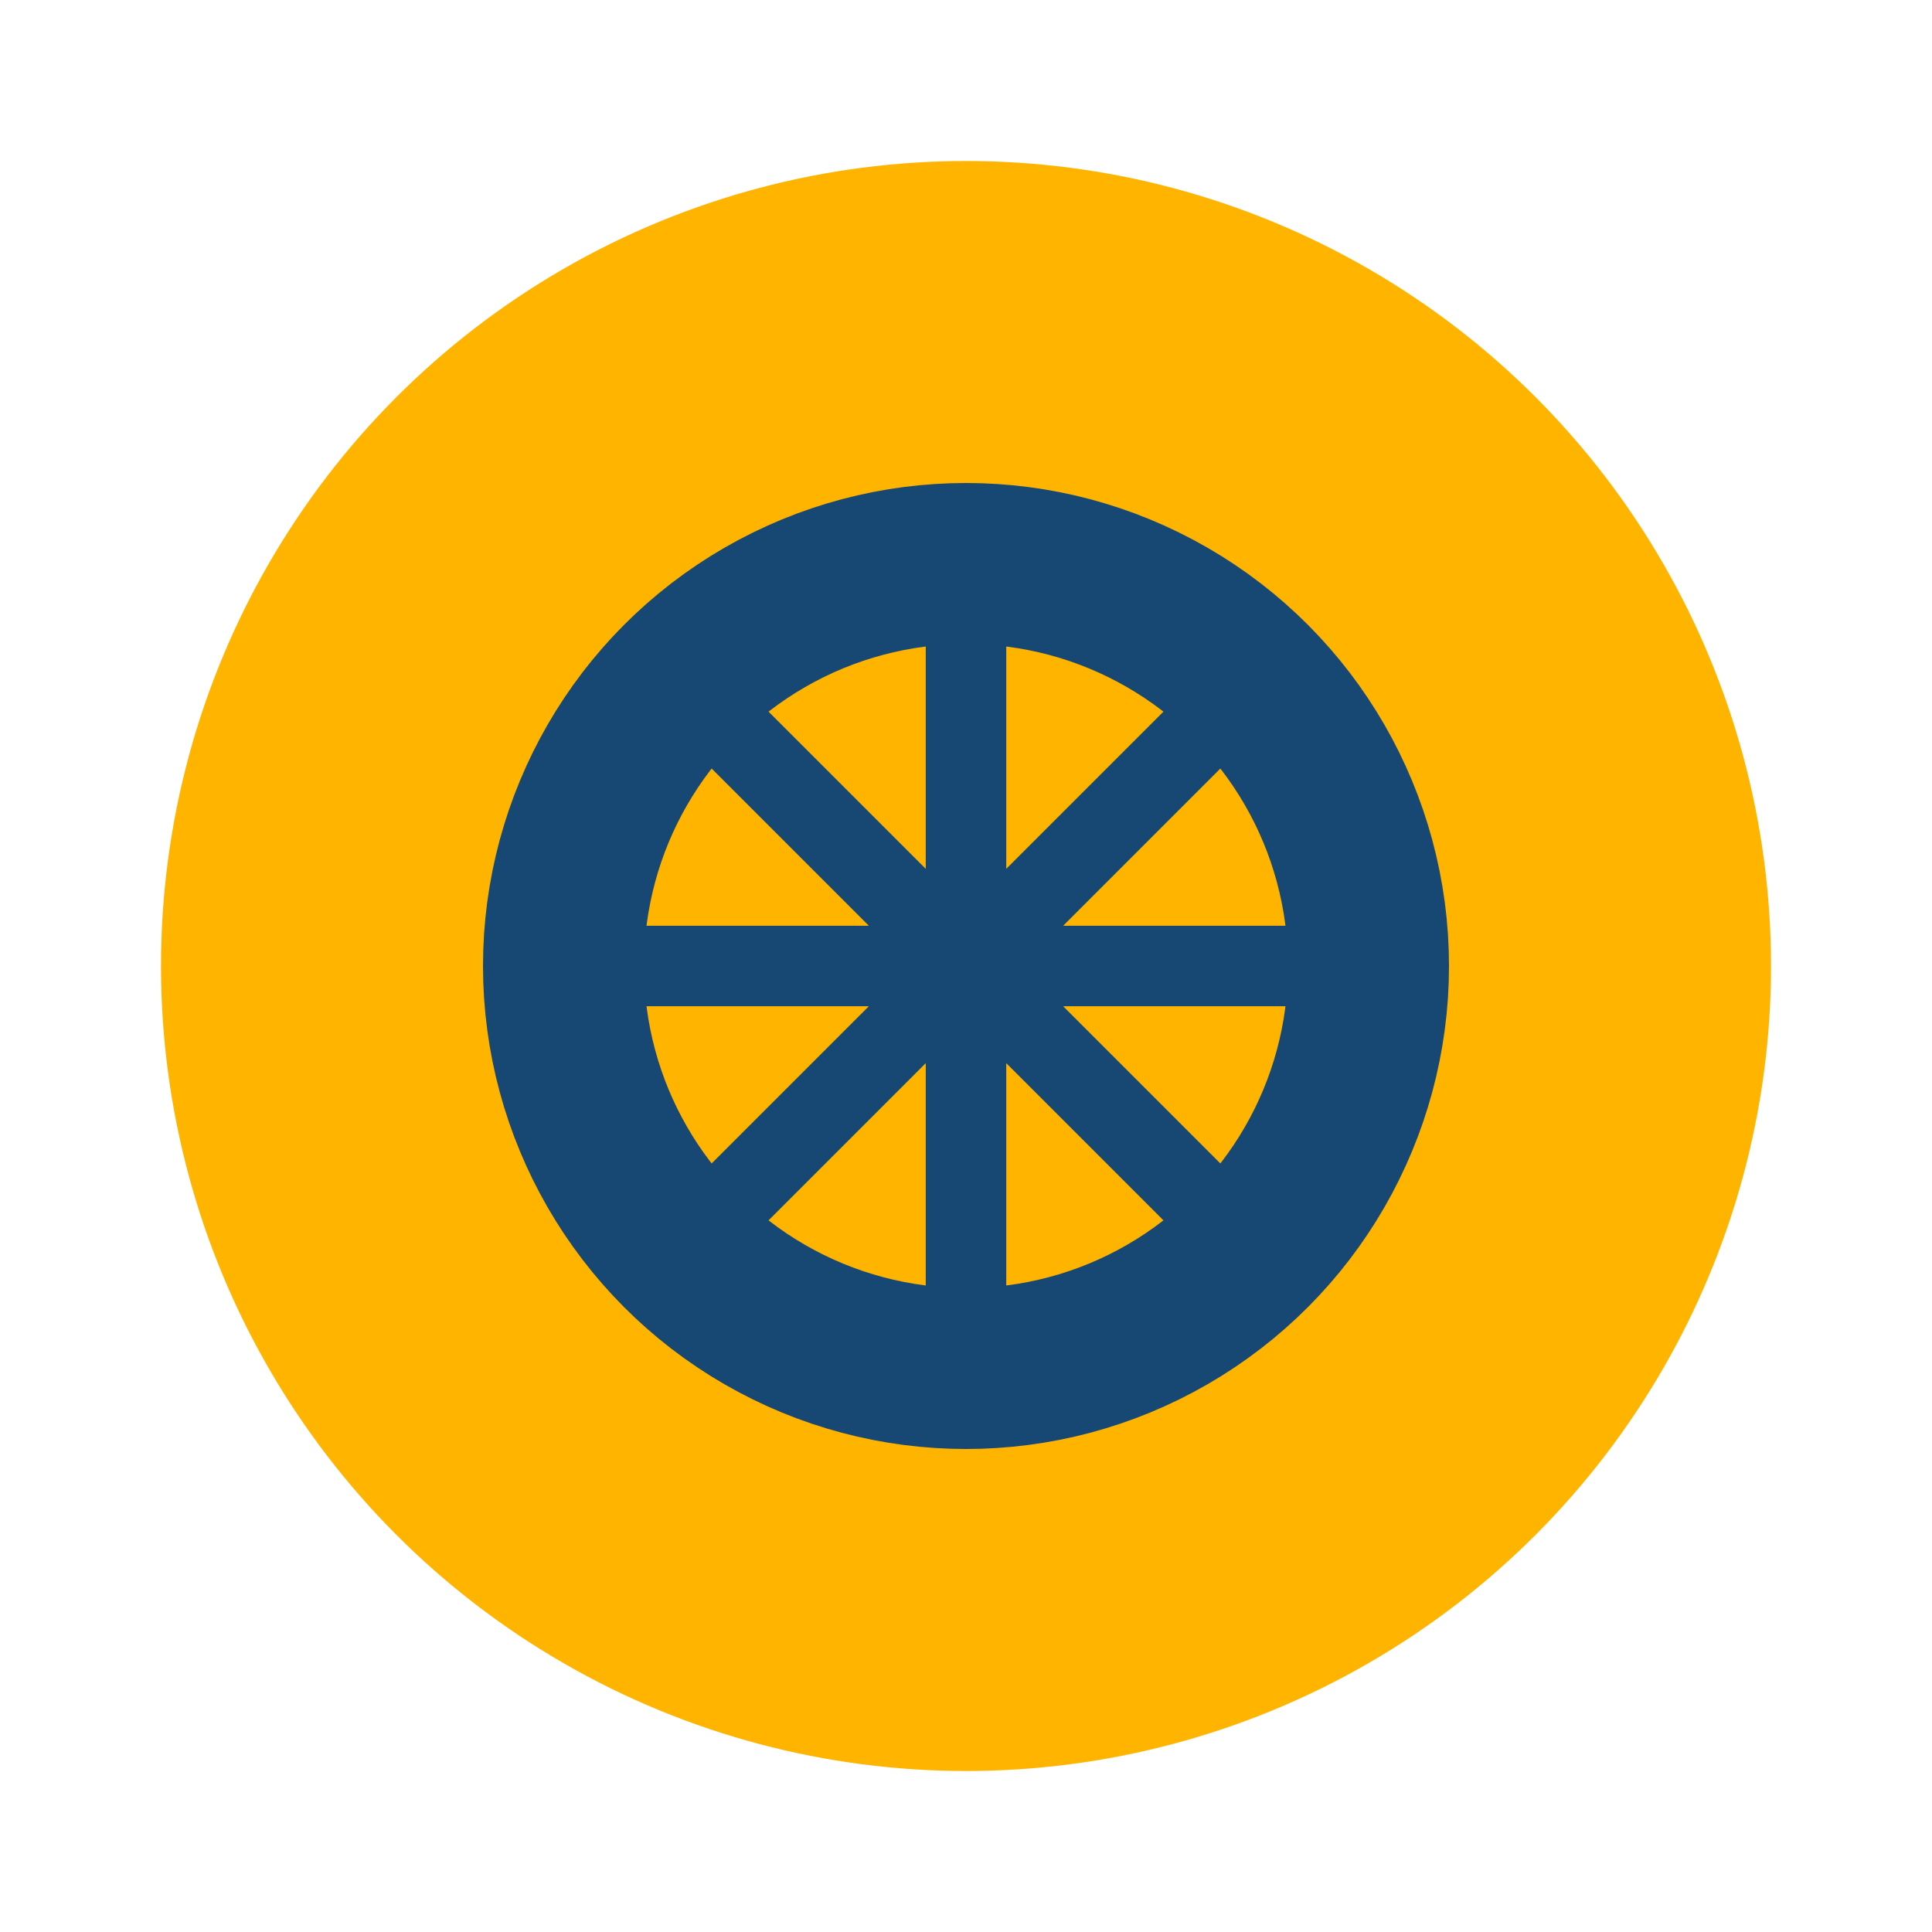
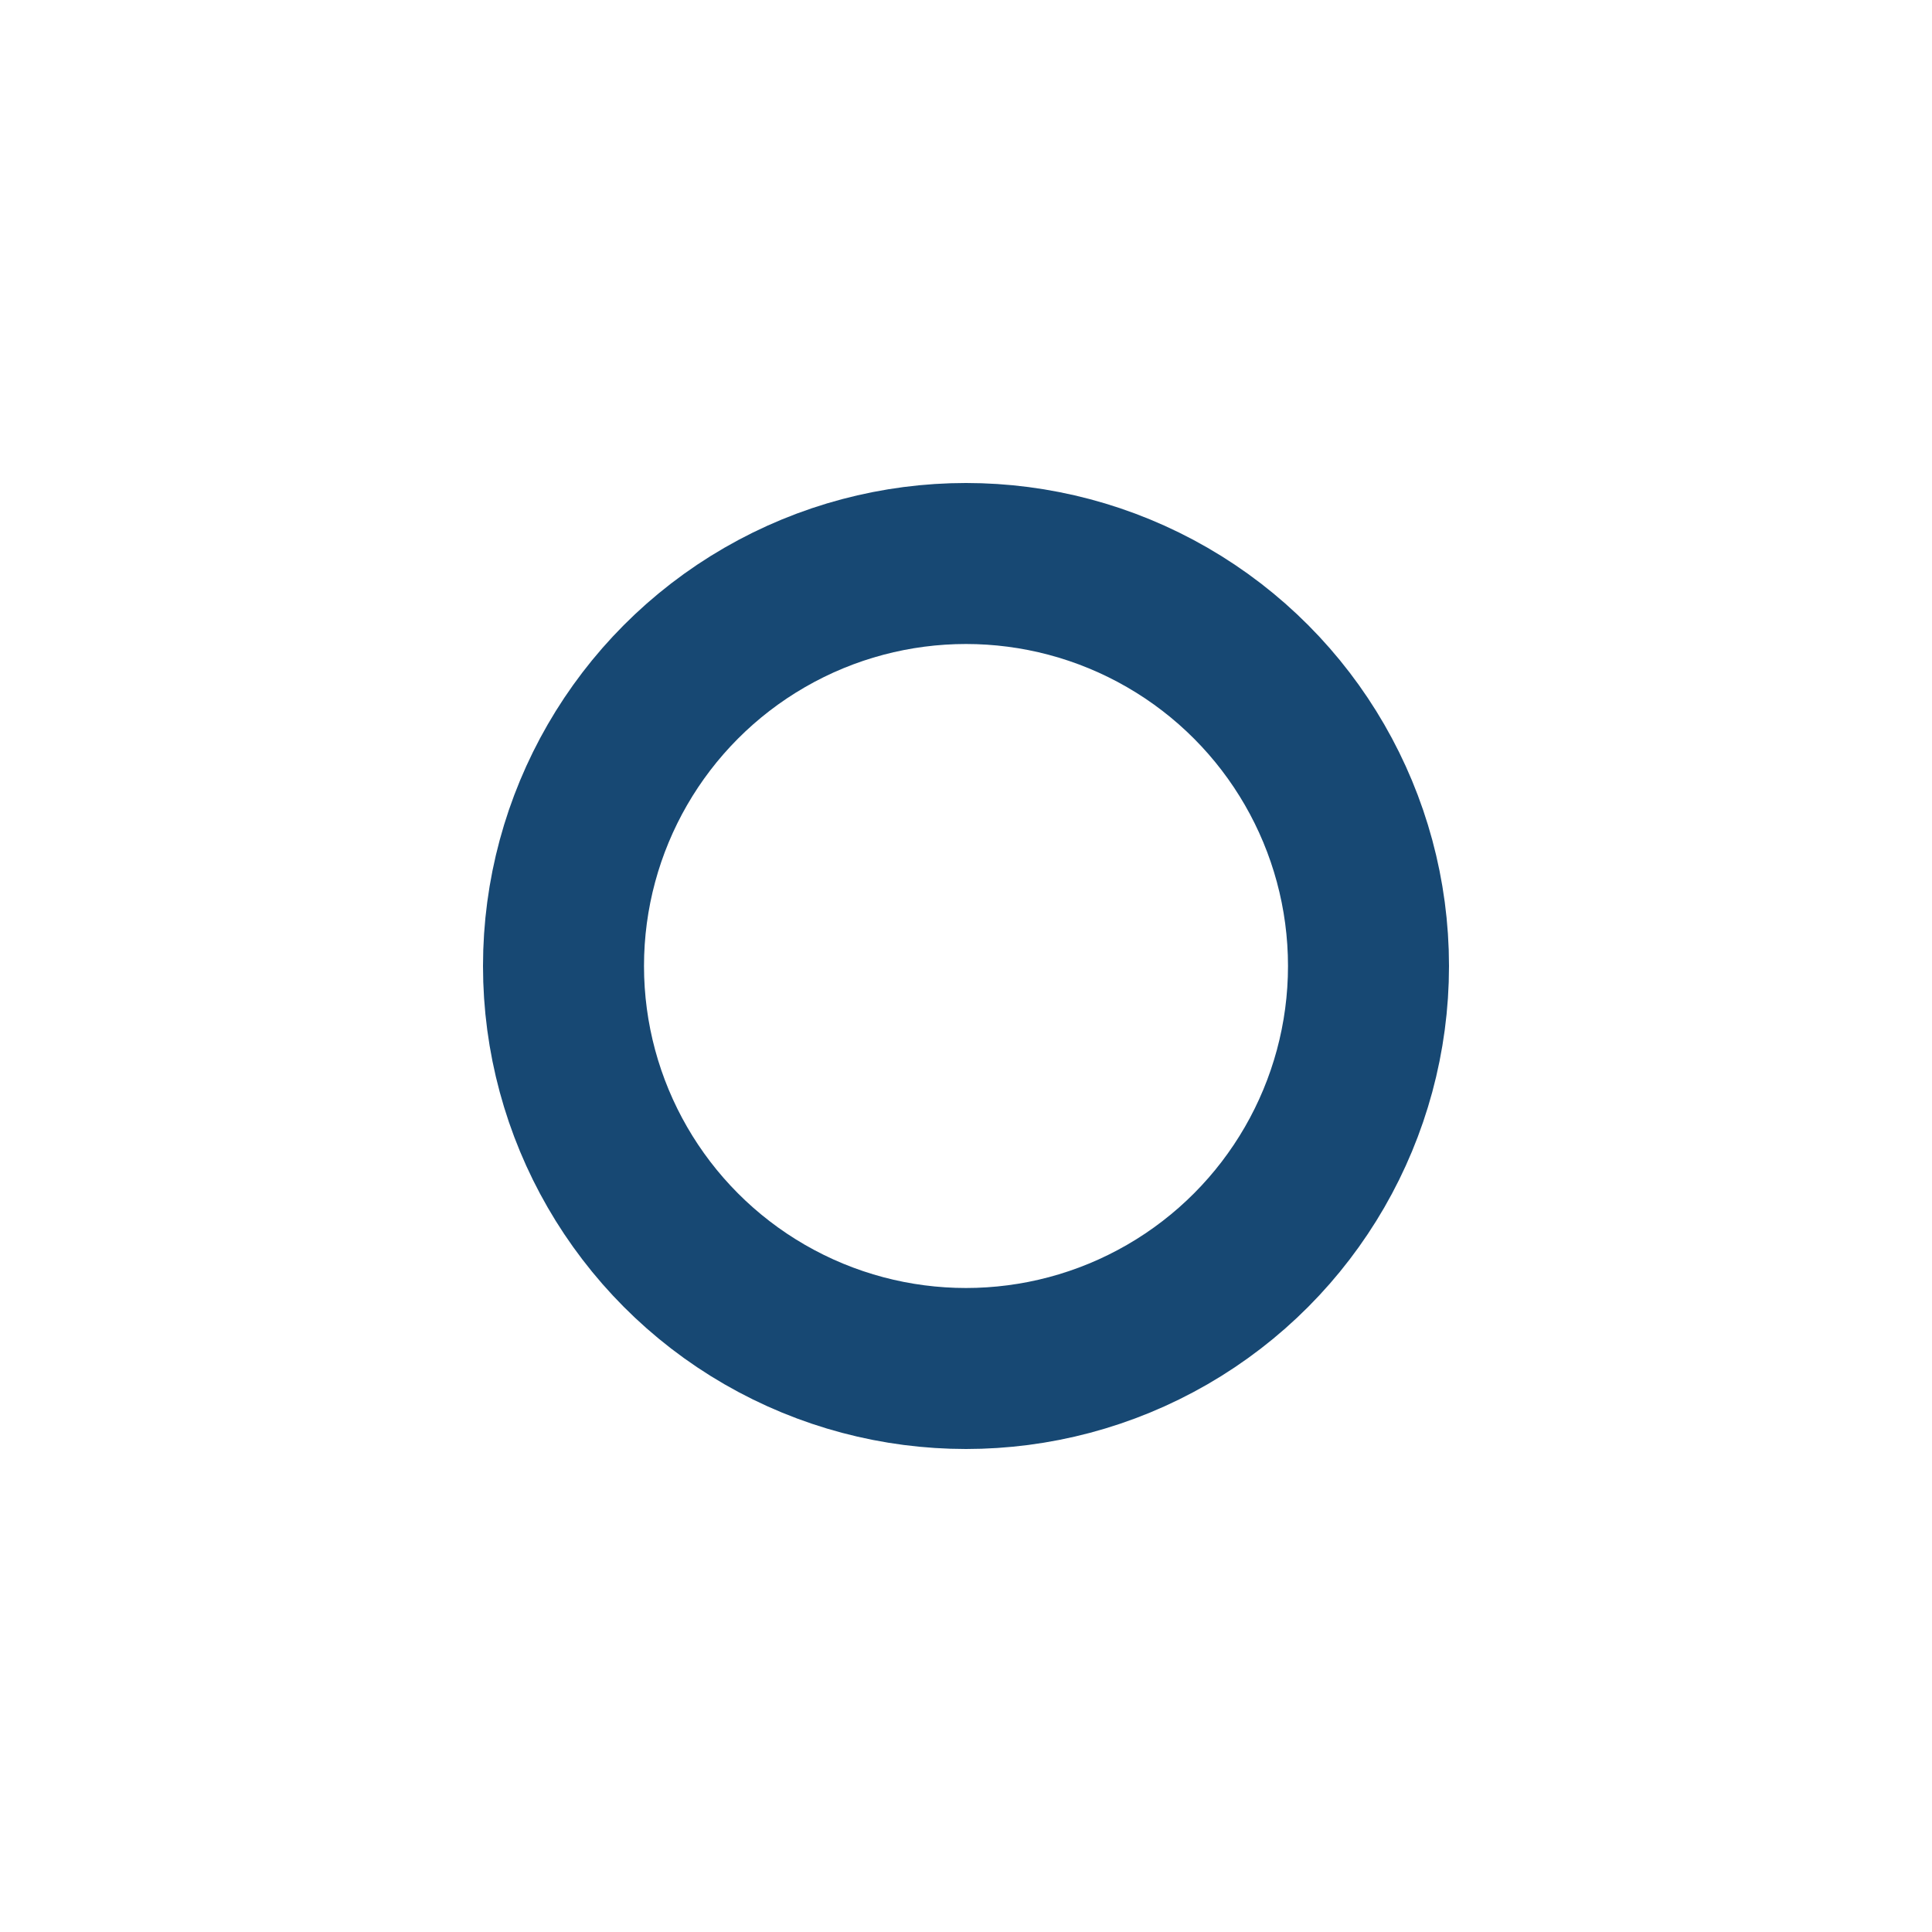
<svg xmlns="http://www.w3.org/2000/svg" width="24" height="24" viewBox="0 0 24 24">
-   <circle cx="12" cy="12" r="10" fill="#FFB400" />
  <circle cx="12" cy="12" r="5" fill="none" stroke="#174873" stroke-width="2" />
-   <path d="M12 7v10M7 12h10M15.5 8.5l-7 7M8.5 8.5l7 7" stroke="#174873" stroke-width="1" />
</svg>